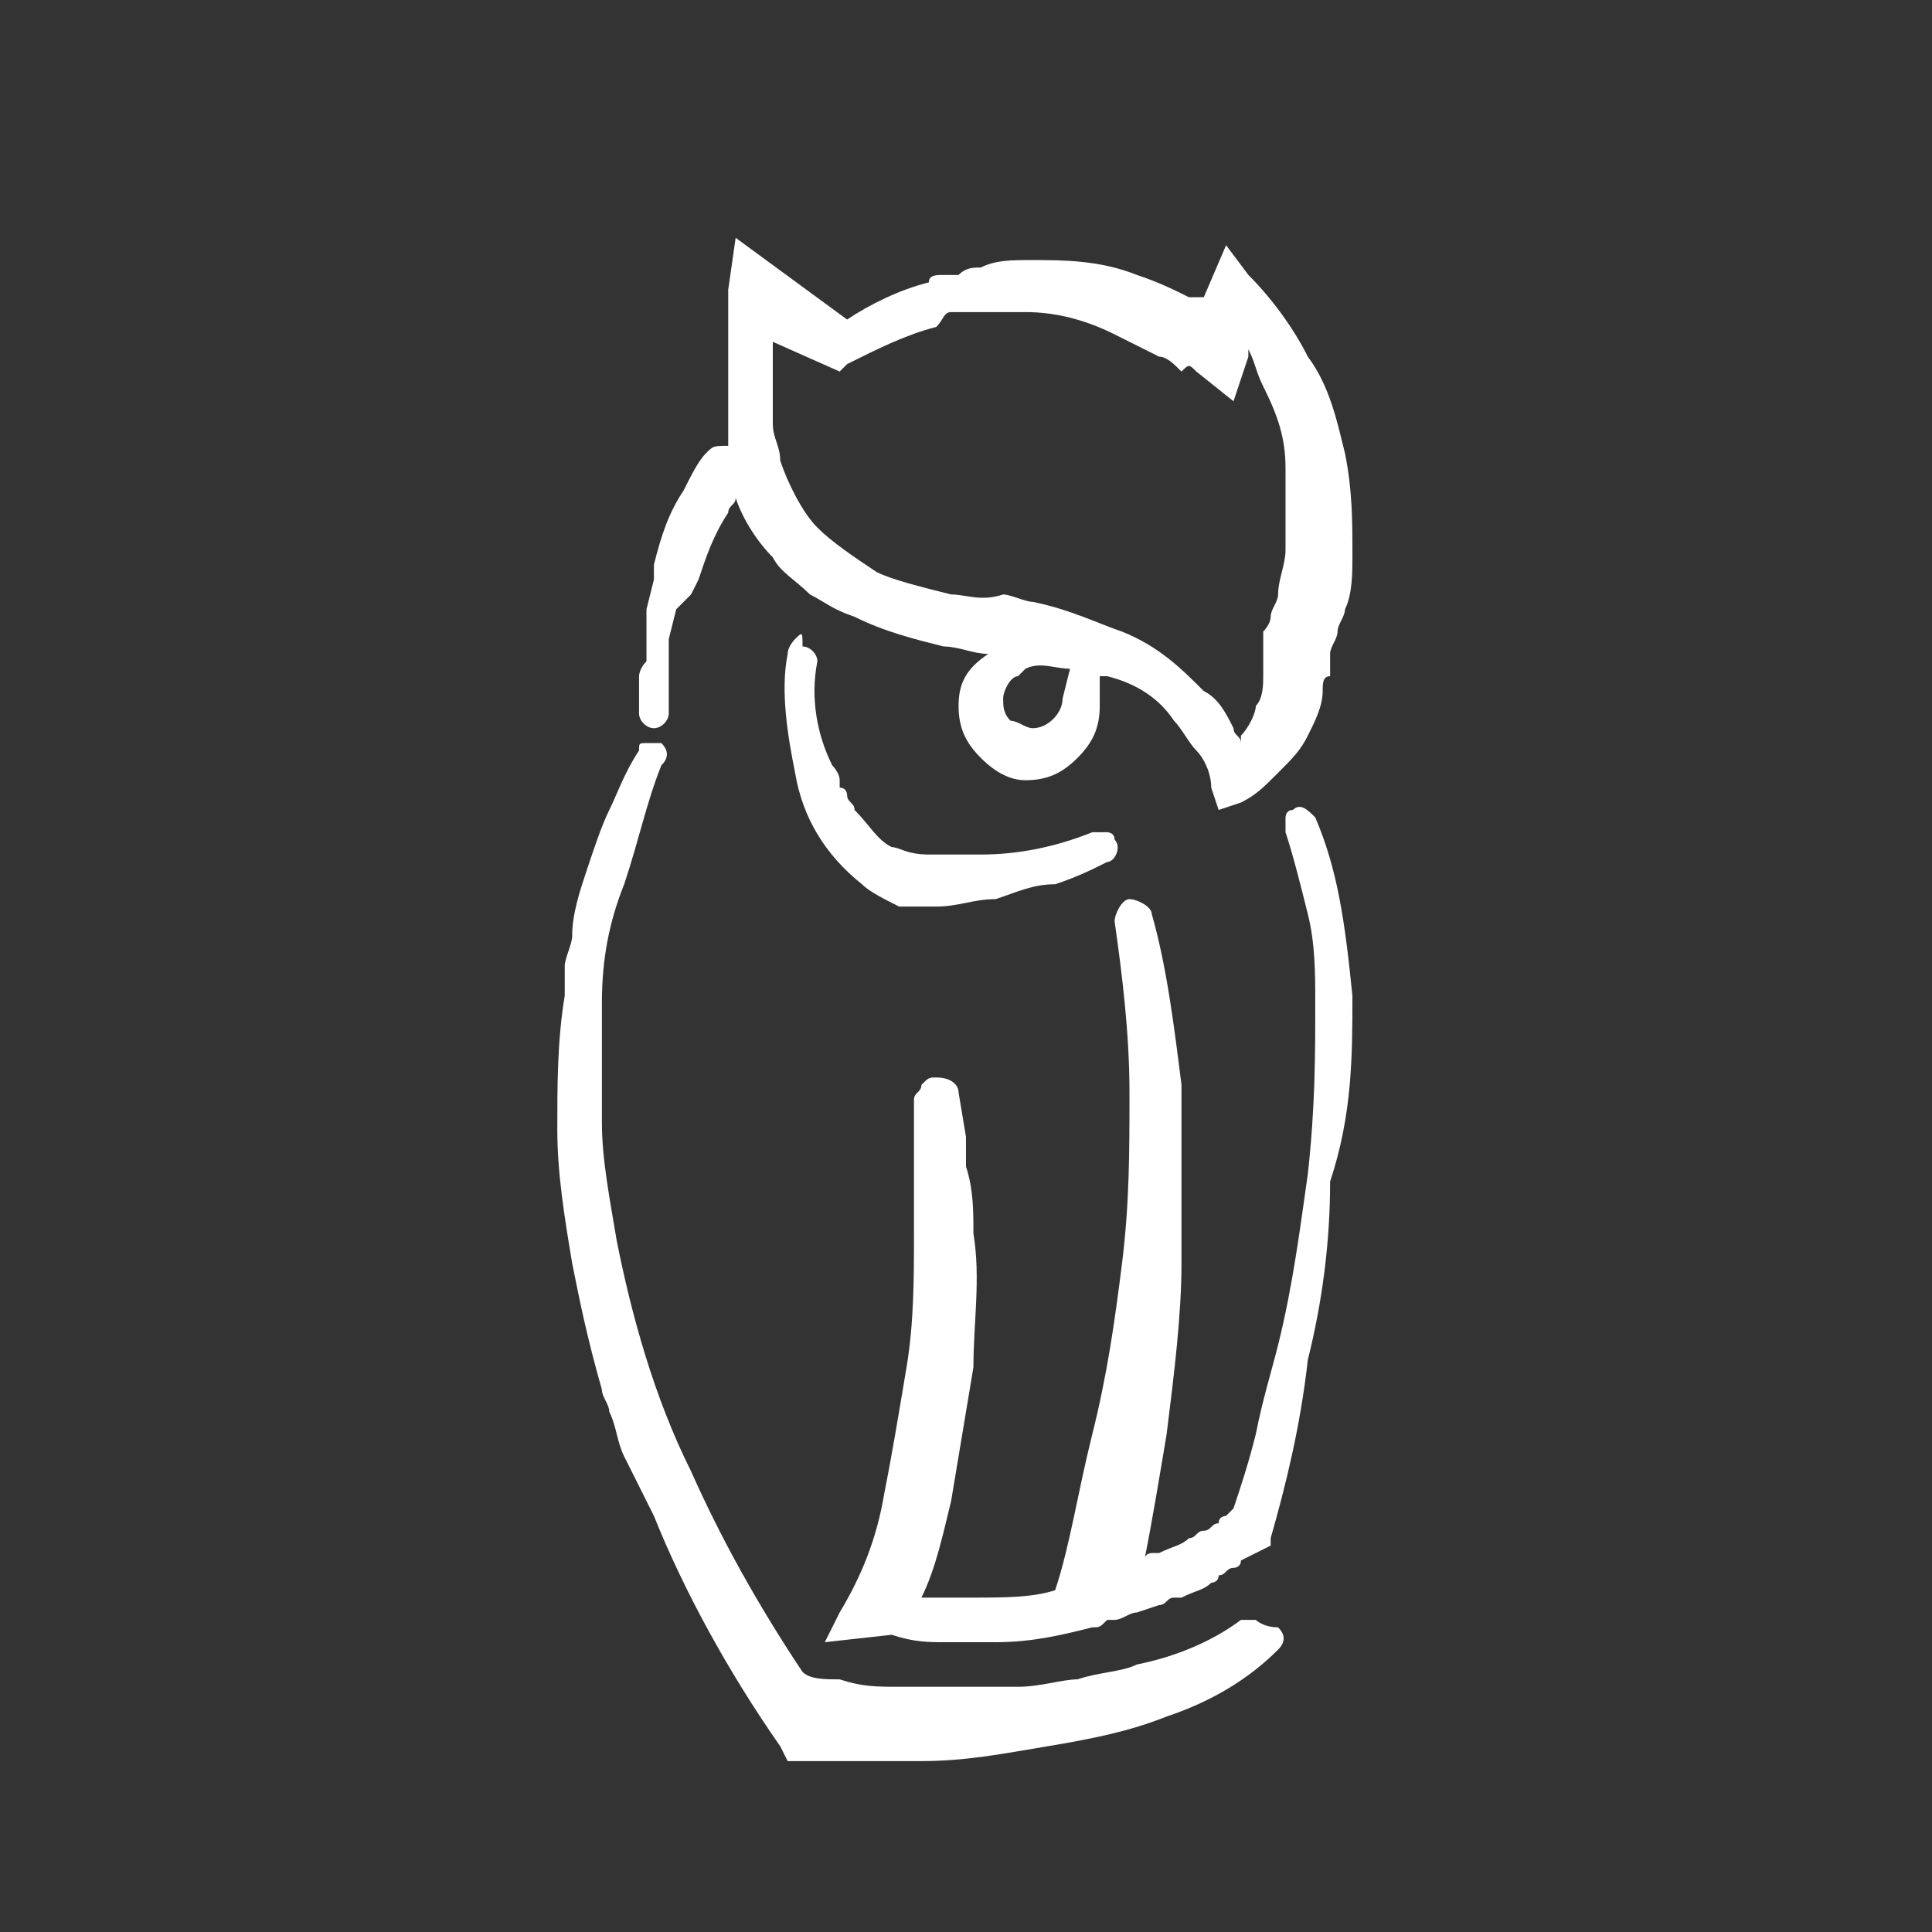
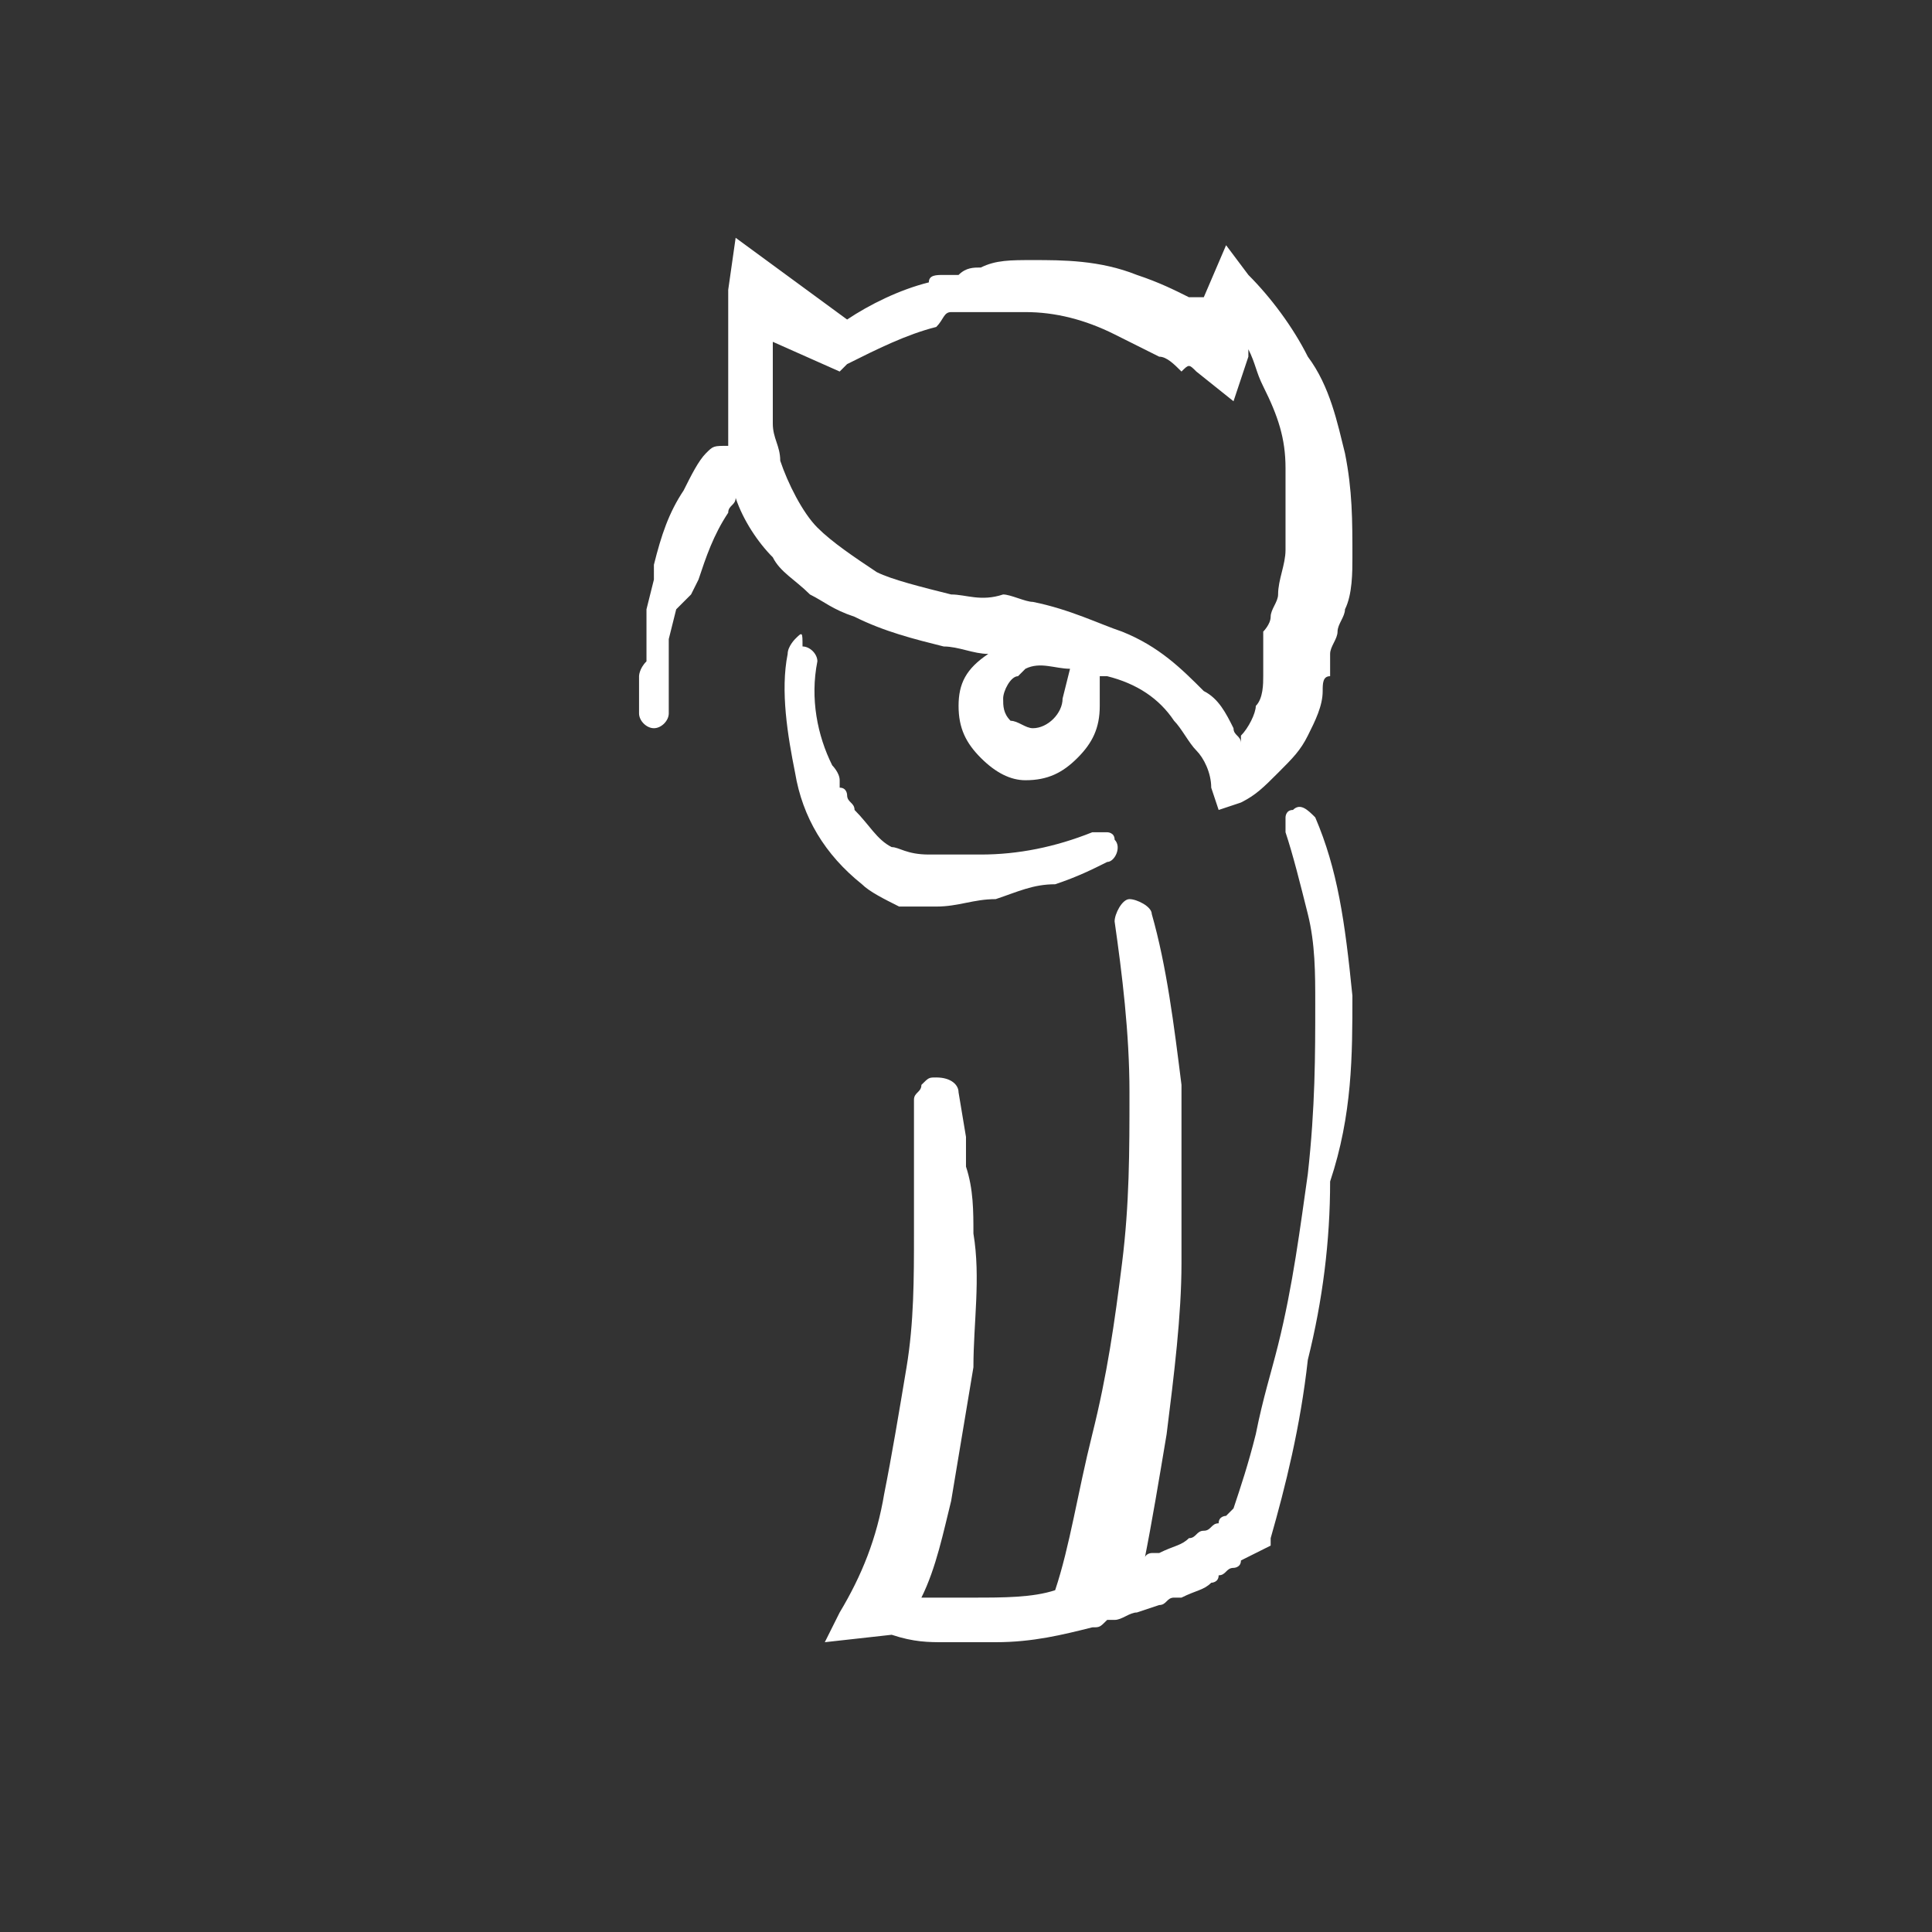
<svg xmlns="http://www.w3.org/2000/svg" version="1.1" id="Ebene_1" x="0px" y="0px" width="26px" height="26px" viewBox="0 0 26 26" style="enable-background:new 0 0 26 26;" xml:space="preserve">
  <rect x="0" y="0" width="26" height="26" fill="#333333" stroke="none" />
  <style type="text/css">
	.st0{fill:#FFFFFF;}
</style>
  <g id="Ebene_x0020_1">
-     <path class="st0" d="M16.9,21.8L16.9,21.8c-0.1,0-0.1,0-0.2,0c-0.4,0.3-0.9,0.5-1.4,0.6c-0.2,0.1-0.5,0.1-0.8,0.2   c-0.2,0-0.5,0.1-0.8,0.1c-0.5,0-1,0-1.6,0c-0.3,0-0.5,0-0.8-0.1c-0.2,0-0.4,0-0.5-0.1c-0.6-0.9-1.1-1.8-1.5-2.7   c-0.5-1-0.8-2.1-1-3.1c-0.1-0.6-0.2-1.1-0.2-1.6c0-0.6,0-1.1,0-1.6c0-0.6,0.1-1.1,0.3-1.6c0.2-0.6,0.3-1.1,0.5-1.6   C9,10.2,9,10.1,8.9,10c-0.1,0-0.1,0-0.2,0c-0.1,0-0.1,0-0.1,0.1c-0.2,0.3-0.3,0.6-0.4,0.8c-0.1,0.2-0.2,0.5-0.3,0.8   c-0.1,0.3-0.2,0.6-0.2,0.9c0,0.1-0.1,0.3-0.1,0.4c0,0,0,0.1,0,0.1c0,0.1,0,0.2,0,0.3c-0.1,0.6-0.1,1.2-0.1,1.8   c0,0.6,0.1,1.2,0.2,1.8c0.1,0.5,0.2,1,0.4,1.7c0,0.1,0.1,0.2,0.1,0.3c0.1,0.2,0.1,0.4,0.2,0.6l0.2,0.4l0.2,0.4c0.4,1,1,2.1,1.7,3.1   l0.1,0.2l0.2,0c0.1,0,0.3,0,0.4,0c0.1,0,0.3,0,0.4,0c0.2,0,0.5,0,0.8,0c0.6,0,1.1-0.1,1.7-0.2c0.6-0.1,1.1-0.2,1.6-0.4   c0.6-0.2,1.1-0.5,1.5-0.9c0.1-0.1,0.1-0.2,0-0.3C17,21.9,16.9,21.8,16.9,21.8L16.9,21.8z" />
    <path class="st0" d="M18.2,13.4L18.2,13.4c-0.1-1-0.2-1.7-0.5-2.4c-0.1-0.1-0.2-0.2-0.3-0.1c-0.1,0-0.1,0.1-0.1,0.1   c0,0.1,0,0.1,0,0.2c0.1,0.3,0.2,0.7,0.3,1.1c0.1,0.4,0.1,0.8,0.1,1.2c0,0.7,0,1.4-0.1,2.3c-0.1,0.7-0.2,1.5-0.4,2.3   c-0.1,0.4-0.2,0.7-0.3,1.2c-0.1,0.4-0.2,0.7-0.3,1l-0.1,0.1c0,0-0.1,0-0.1,0.1c-0.1,0-0.1,0.1-0.2,0.1c-0.1,0-0.1,0.1-0.2,0.1   c-0.1,0.1-0.2,0.1-0.4,0.2c0,0-0.1,0-0.1,0c0,0-0.1,0-0.1,0.1c0.1-0.5,0.2-1.1,0.3-1.7c0.1-0.8,0.2-1.6,0.2-2.3c0-0.8,0-1.6,0-2.4   c-0.1-0.8-0.2-1.6-0.4-2.3c0-0.1-0.2-0.2-0.3-0.2c-0.1,0-0.2,0.2-0.2,0.3c0.1,0.7,0.2,1.5,0.2,2.3c0,0.8,0,1.5-0.1,2.3   c-0.1,0.8-0.2,1.5-0.4,2.3c-0.2,0.8-0.3,1.5-0.5,2.1c-0.3,0.1-0.7,0.1-1.1,0.1c-0.2,0-0.4,0-0.6,0c0,0-0.1,0-0.1,0   c0.2-0.4,0.3-0.9,0.4-1.3c0.1-0.6,0.2-1.2,0.3-1.8c0-0.6,0.1-1.2,0-1.8c0-0.3,0-0.6-0.1-0.9c0-0.1,0-0.2,0-0.4l-0.1-0.6   c0-0.1-0.1-0.2-0.3-0.2c-0.1,0-0.1,0-0.2,0.1c0,0.1-0.1,0.1-0.1,0.2c0,0.1,0,0.1,0,0.2l0,0.4c0,0.1,0,0.2,0,0.3c0,0.3,0,0.6,0,0.9   c0,0.6,0,1.2-0.1,1.8c-0.1,0.6-0.2,1.2-0.3,1.7c-0.1,0.6-0.3,1.1-0.6,1.6l-0.2,0.4L12,22c0.3,0.1,0.5,0.1,0.7,0.1l0.1,0   c0.2,0,0.4,0,0.6,0c0.5,0,0.9-0.1,1.3-0.2c0.1,0,0.1,0,0.2-0.1c0,0,0.1,0,0.1,0l0,0c0.1,0,0.2-0.1,0.3-0.1l0.3-0.1   c0.1,0,0.1-0.1,0.2-0.1l0.1,0c0.2-0.1,0.3-0.1,0.4-0.2l0,0c0,0,0.1,0,0.1-0.1c0.1,0,0.1-0.1,0.2-0.1c0,0,0.1,0,0.1-0.1l0.4-0.2   l0-0.1c0.2-0.7,0.4-1.5,0.5-2.4c0.2-0.8,0.3-1.6,0.3-2.4C18.2,15,18.2,14.2,18.2,13.4L18.2,13.4z" />
    <path class="st0" d="M13.9,9.8c-0.1,0-0.2-0.1-0.3-0.1c-0.1-0.1-0.1-0.2-0.1-0.3c0-0.1,0.1-0.3,0.2-0.3l0.1-0.1   C14,8.9,14.2,9,14.4,9l-0.1,0.4C14.3,9.6,14.1,9.8,13.9,9.8L13.9,9.8z M12.8,4.2C12.9,4.2,12.9,4.2,12.8,4.2c0.1,0,0.2,0,0.2,0   c0.1,0,0.1,0,0.2,0c0.2,0,0.4,0,0.6,0c0.4,0,0.8,0.1,1.2,0.3c0.2,0.1,0.4,0.2,0.6,0.3c0.1,0,0.2,0.1,0.3,0.2C16,4.9,16,4.9,16.1,5   l0.5,0.4l0.2-0.6l0-0.1C16.9,4.9,16.9,5,17,5.2c0.2,0.4,0.3,0.7,0.3,1.1c0,0.4,0,0.8,0,1.1c0,0.2-0.1,0.4-0.1,0.6   c0,0.1-0.1,0.2-0.1,0.3c0,0.1-0.1,0.2-0.1,0.2L17,8.6l0,0.1c0,0,0,0.1,0,0.1c0,0,0,0.1,0,0.1C17,9,17,9,17,9c0,0.1,0,0.1,0,0.1l0,0   l0,0c0,0.1,0,0.3-0.1,0.4c0,0.1-0.1,0.3-0.2,0.4c0,0,0,0,0,0.1c0-0.1-0.1-0.1-0.1-0.2c-0.1-0.2-0.2-0.4-0.4-0.5   c-0.3-0.3-0.6-0.6-1.1-0.8c-0.3-0.1-0.7-0.3-1.2-0.4c-0.1,0-0.3-0.1-0.4-0.1C13.2,8.1,13,8,12.8,8c-0.4-0.1-0.8-0.2-1-0.3   c-0.3-0.2-0.6-0.4-0.8-0.6c-0.2-0.2-0.4-0.6-0.5-0.9c0-0.2-0.1-0.3-0.1-0.5c0-0.2,0-0.4,0-0.5c0-0.1,0-0.2,0-0.3c0-0.1,0-0.2,0-0.2   c0,0,0,0,0-0.1l0.9,0.4l0.1-0.1c0.4-0.2,0.8-0.4,1.2-0.5C12.7,4.3,12.7,4.2,12.8,4.2L12.8,4.2z M8.6,9.1L8.6,9.1c0,0.1,0,0.3,0,0.4   l0,0.1c0,0.1,0.1,0.2,0.2,0.2l0,0l0,0c0.1,0,0.2-0.1,0.2-0.2l0-0.5c0-0.1,0-0.1,0-0.2c0-0.1,0-0.2,0-0.3l0.1-0.4L9.3,8l0.1-0.2   c0.1-0.3,0.2-0.6,0.4-0.9c0-0.1,0.1-0.1,0.1-0.2C10,7,10.2,7.3,10.4,7.5c0.1,0.2,0.3,0.3,0.5,0.5c0.2,0.1,0.3,0.2,0.6,0.3   c0.4,0.2,0.8,0.3,1.2,0.4c0.2,0,0.4,0.1,0.6,0.1C13,9,12.9,9.2,12.9,9.5c0,0.3,0.1,0.5,0.3,0.7c0.2,0.2,0.4,0.3,0.6,0.3l0,0   c0.3,0,0.5-0.1,0.7-0.3c0.2-0.2,0.3-0.4,0.3-0.7c0,0,0,0,0-0.1l0-0.3c0,0,0.1,0,0.1,0c0.4,0.1,0.7,0.3,0.9,0.6   c0.1,0.1,0.2,0.3,0.3,0.4c0.1,0.1,0.2,0.3,0.2,0.5l0.1,0.3l0.3-0.1c0.2-0.1,0.3-0.2,0.5-0.4c0.2-0.2,0.3-0.3,0.4-0.5   c0.1-0.2,0.2-0.4,0.2-0.6c0-0.1,0-0.2,0.1-0.2l0-0.1c0-0.1,0-0.1,0-0.2c0-0.1,0.1-0.2,0.1-0.3c0-0.1,0.1-0.2,0.1-0.3   c0.1-0.2,0.1-0.5,0.1-0.7c0-0.5,0-0.9-0.1-1.4c-0.1-0.4-0.2-0.9-0.5-1.3c-0.2-0.4-0.5-0.8-0.8-1.1l-0.3-0.4l-0.3,0.7   C16.1,4,16.1,4,16,4c-0.2-0.1-0.4-0.2-0.7-0.3c-0.5-0.2-1-0.2-1.4-0.2c-0.3,0-0.5,0-0.7,0.1c-0.1,0-0.2,0-0.3,0.1l-0.1,0   c0,0-0.1,0-0.1,0c-0.1,0-0.2,0-0.2,0.1c-0.4,0.1-0.8,0.3-1.1,0.5L9.9,3.2L9.8,3.9c0,0.1,0,0.2,0,0.3c0,0.1,0,0.2,0,0.3l0,0   c0,0.1,0,0.2,0,0.3c0,0.1,0,0.2,0,0.3c0,0.3,0,0.6,0,0.9C9.6,6,9.6,6,9.5,6.1C9.4,6.2,9.3,6.4,9.2,6.6c-0.2,0.3-0.3,0.6-0.4,1   L8.8,7.8L8.7,8.2l0,0.4c0,0.1,0,0.2,0,0.3C8.6,9,8.6,9.1,8.6,9.1L8.6,9.1z" />
    <path class="st0" d="M10.7,8.6c0,0-0.1,0.1-0.1,0.2c-0.1,0.5,0,1.1,0.1,1.6c0.1,0.6,0.4,1.1,0.9,1.5c0.1,0.1,0.3,0.2,0.5,0.3   c0.1,0,0.2,0,0.3,0c0.1,0,0.1,0,0.2,0c0.3,0,0.5-0.1,0.8-0.1c0.3-0.1,0.5-0.2,0.8-0.2c0.3-0.1,0.5-0.2,0.7-0.3   c0.1,0,0.2-0.2,0.1-0.3c0-0.1-0.1-0.1-0.1-0.1h0c-0.1,0-0.1,0-0.2,0c-0.5,0.2-1,0.3-1.5,0.3c-0.3,0-0.5,0-0.7,0   c-0.3,0-0.4-0.1-0.5-0.1c-0.2-0.1-0.3-0.3-0.5-0.5l0,0c0-0.1-0.1-0.1-0.1-0.2c0,0,0-0.1-0.1-0.1l0-0.1c0-0.1-0.1-0.2-0.1-0.2   c-0.2-0.4-0.3-0.9-0.2-1.4c0-0.1-0.1-0.2-0.2-0.2v0C10.8,8.5,10.8,8.5,10.7,8.6L10.7,8.6z" />
  </g>
</svg>